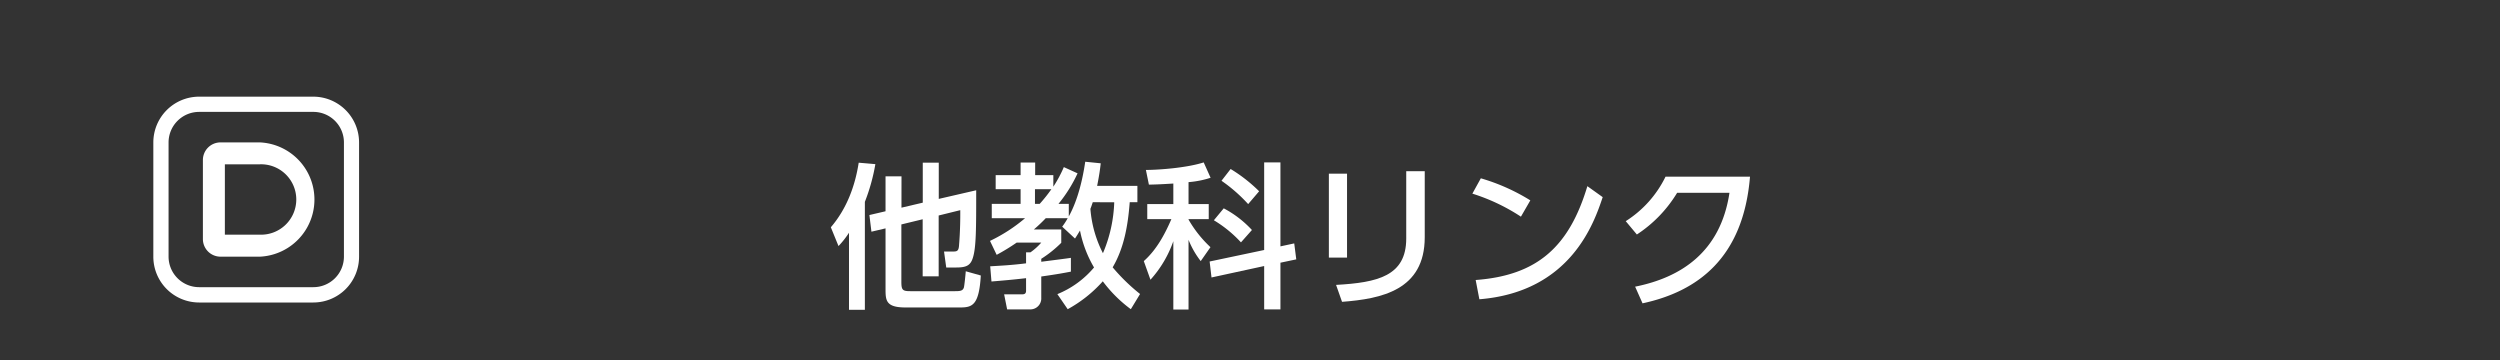
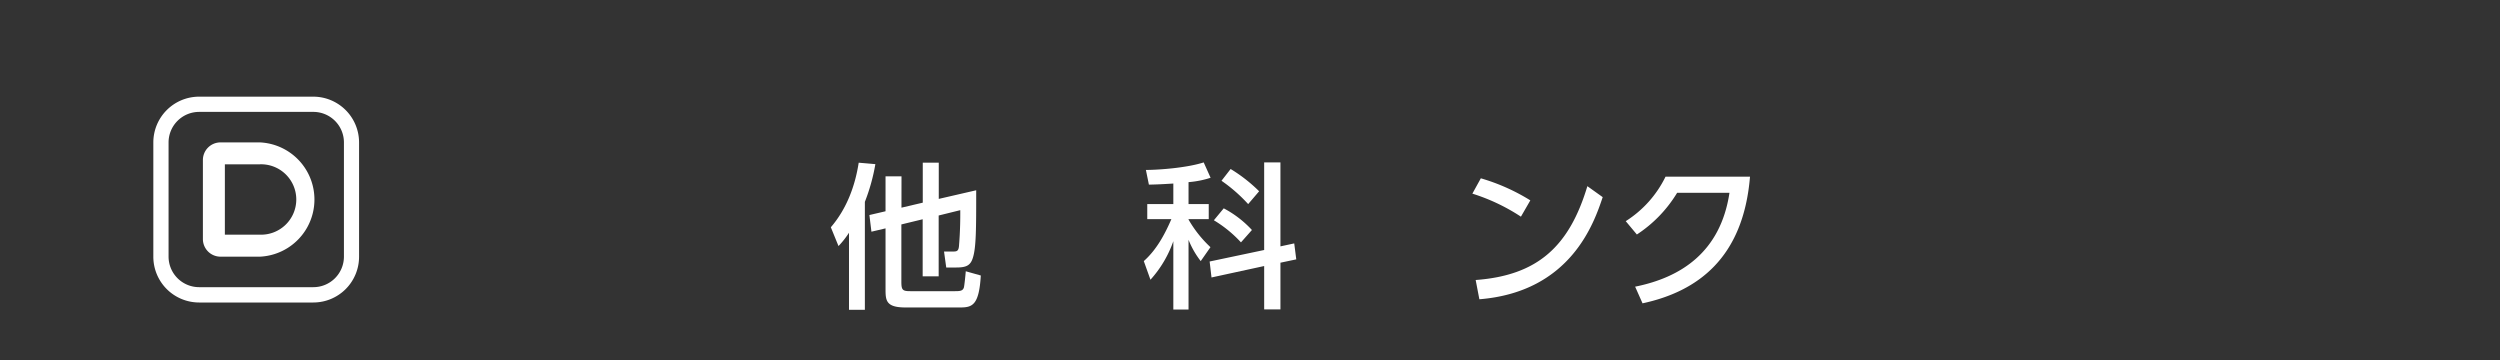
<svg xmlns="http://www.w3.org/2000/svg" width="750" height="108" viewBox="0 0 750 108">
  <rect x="0" y="0" width="750" height="108" fill="#333333" stroke="none" />
  <defs>
    <style>.cls-1{fill:#21307b;opacity:0;}.cls-2{fill:#fff;}</style>
  </defs>
  <g id="レイヤー_2" data-name="レイヤー 2">
    <g id="レイヤー_3" data-name="レイヤー 3">
      <rect class="cls-1" width="750" height="108" />
      <path class="cls-2" d="M254.7,69.82a26.08,26.08,0,0,1-3.15,4l-2.3-5.64c4.7-5.46,7.28-12.32,8.36-19.37l5,.43a57.58,57.58,0,0,1-3.15,11.32V92.94H254.7Zm15.74-7.52,6.39-1.5v-12h4.8V59.67l11.23-2.59c0,11.47,0,17.11-1,20.26-.7,2.26-1.92,2.91-4.93,2.91h-3.06l-.66-4.79h2.5c1.26,0,1.88,0,2-1.83,0-.19.42-4.33.37-10.58l-6.48,1.6V82.89h-4.8V65.78l-6.39,1.55V84.48c0,2.5.33,2.87,2.68,2.87h13.44c1.51,0,2.3-.09,2.63-1.08.14-.42.47-3.57.57-4.89l4.51,1.27c-.52,9-2.59,9.59-6.25,9.59H271.66c-5.92,0-6-2.12-6-5.59V68.51l-4.23,1-.61-5,4.84-1.13V52.9h4.79Z" />
-       <path class="cls-2" d="M317.21,88.24a28.29,28.29,0,0,0,11-8A35.23,35.23,0,0,1,324,69.16c-.56.9-.75,1.27-1.5,2.4L318.66,68a19.89,19.89,0,0,0,1.65-2.54h-6.58a48.45,48.45,0,0,1-3.57,3.38h8.22v4a35,35,0,0,1-6,4.8v.89c1-.14,8.51-1.08,8.89-1.18v4.14c-2,.38-3.86.75-8.89,1.46v6.39a3.28,3.28,0,0,1-3.24,3.48h-7l-.9-4.52h5.36c.61,0,1.22-.09,1.22-1.08V83.45c-4,.47-7.37.75-10.38,1l-.38-4.56c3.2-.19,6.3-.33,10.76-.89V75.7h1.32a17.91,17.91,0,0,0,3.24-2.92H305a61.53,61.53,0,0,1-6,3.67L297,72.27a48.34,48.34,0,0,0,10.53-6.82h-10V61.17h8.65V56.76h-7.48V52.53h7.48V48.77h4.37v3.76h5.45V56a37.27,37.27,0,0,0,3.15-5.87L323.27,52a42.46,42.46,0,0,1-5.73,9.16h3.1v3.76c2.82-5.07,4.23-11.6,4.93-16.4l4.65.47c-.18,1.69-.47,3.76-1.08,6.77h12.08v4.89h-2.3c-.52,6.81-1.65,13.67-5.12,19.55a57.21,57.21,0,0,0,8.22,8l-2.77,4.56a40.24,40.24,0,0,1-8.41-8.37,39.45,39.45,0,0,1-10.53,8.37Zm-6.72-31.48v4.41h1.41a46.71,46.71,0,0,0,3.52-4.41Zm17.34,3.9c-.38,1.12-.47,1.41-.71,2a34.94,34.94,0,0,0,3.76,13.3,42.46,42.46,0,0,0,3.39-15.27Z" />
      <path class="cls-2" d="M352,55.06c-4.61.29-5.74.29-7.33.33l-.9-4.41c3.81,0,12.27-.62,17.34-2.26l2.07,4.61a28.48,28.48,0,0,1-6.62,1.31v6.58h6.06v4.51h-6.06v.14a35.46,35.46,0,0,0,6.58,8.28l-2.92,4.18a25.89,25.89,0,0,1-3.66-6.39V92.85H352V72.36a34,34,0,0,1-6.86,11.56l-2-5.59c3.81-3.39,6.26-7.94,8.28-12.6h-7.24V61.22H352ZM379.25,75V48.72h4.88V73.91l4.14-.89.61,4.79-4.75,1v14h-4.88v-13l-15.8,3.43-.56-4.79Zm-12.13-12.5A31.5,31.5,0,0,1,375.58,69l-3.29,3.71a36.6,36.6,0,0,0-8.13-6.63Zm2.07-11.8a46,46,0,0,1,8.55,6.68l-3.29,3.85a46.81,46.81,0,0,0-8-7Z" />
-       <path class="cls-2" d="M404.11,77.29h-5.45V52.1h5.45Zm23.31-6.11c0,15.89-13,18.47-24.81,19.37l-1.79-5.08c12.41-.7,21.05-2.63,21.05-13.91V51.35h5.55Z" />
      <path class="cls-2" d="M456.28,65a58.36,58.36,0,0,0-14.57-6.91l2.54-4.6a59.62,59.62,0,0,1,14.85,6.62ZM442.7,84c18.65-1.37,28.1-10.15,33.51-28.15l4.6,3.29c-2.54,7.56-9.49,28.43-37,30.64Z" />
      <path class="cls-2" d="M490.54,86c13.63-2.73,25.62-10.3,28.3-28.16h-15.7a39.09,39.09,0,0,1-12.08,12.51l-3.34-4A32.76,32.76,0,0,0,499.66,53H525c-2,24.43-15.75,34.45-32.24,38Z" />
      <path class="cls-2" d="M66.14,77a5.28,5.28,0,0,1-5.27-5.28V48a5.28,5.28,0,0,1,5.27-5.28H78A17.16,17.16,0,0,1,78,77Zm1.32-6.6H78a10.56,10.56,0,1,0,0-21.11H67.46Z" />
      <path class="cls-2" d="M94,90.75H59.72A13.74,13.74,0,0,1,46,77V42.72A13.74,13.74,0,0,1,59.72,29H94a13.74,13.74,0,0,1,13.72,13.72V77A13.73,13.73,0,0,1,94,90.75ZM59.72,33.57a9.17,9.17,0,0,0-9.15,9.15V77a9.17,9.17,0,0,0,9.15,9.15H94A9.17,9.17,0,0,0,103.18,77V42.72A9.17,9.17,0,0,0,94,33.57Z" />
    </g>
  </g>
</svg>